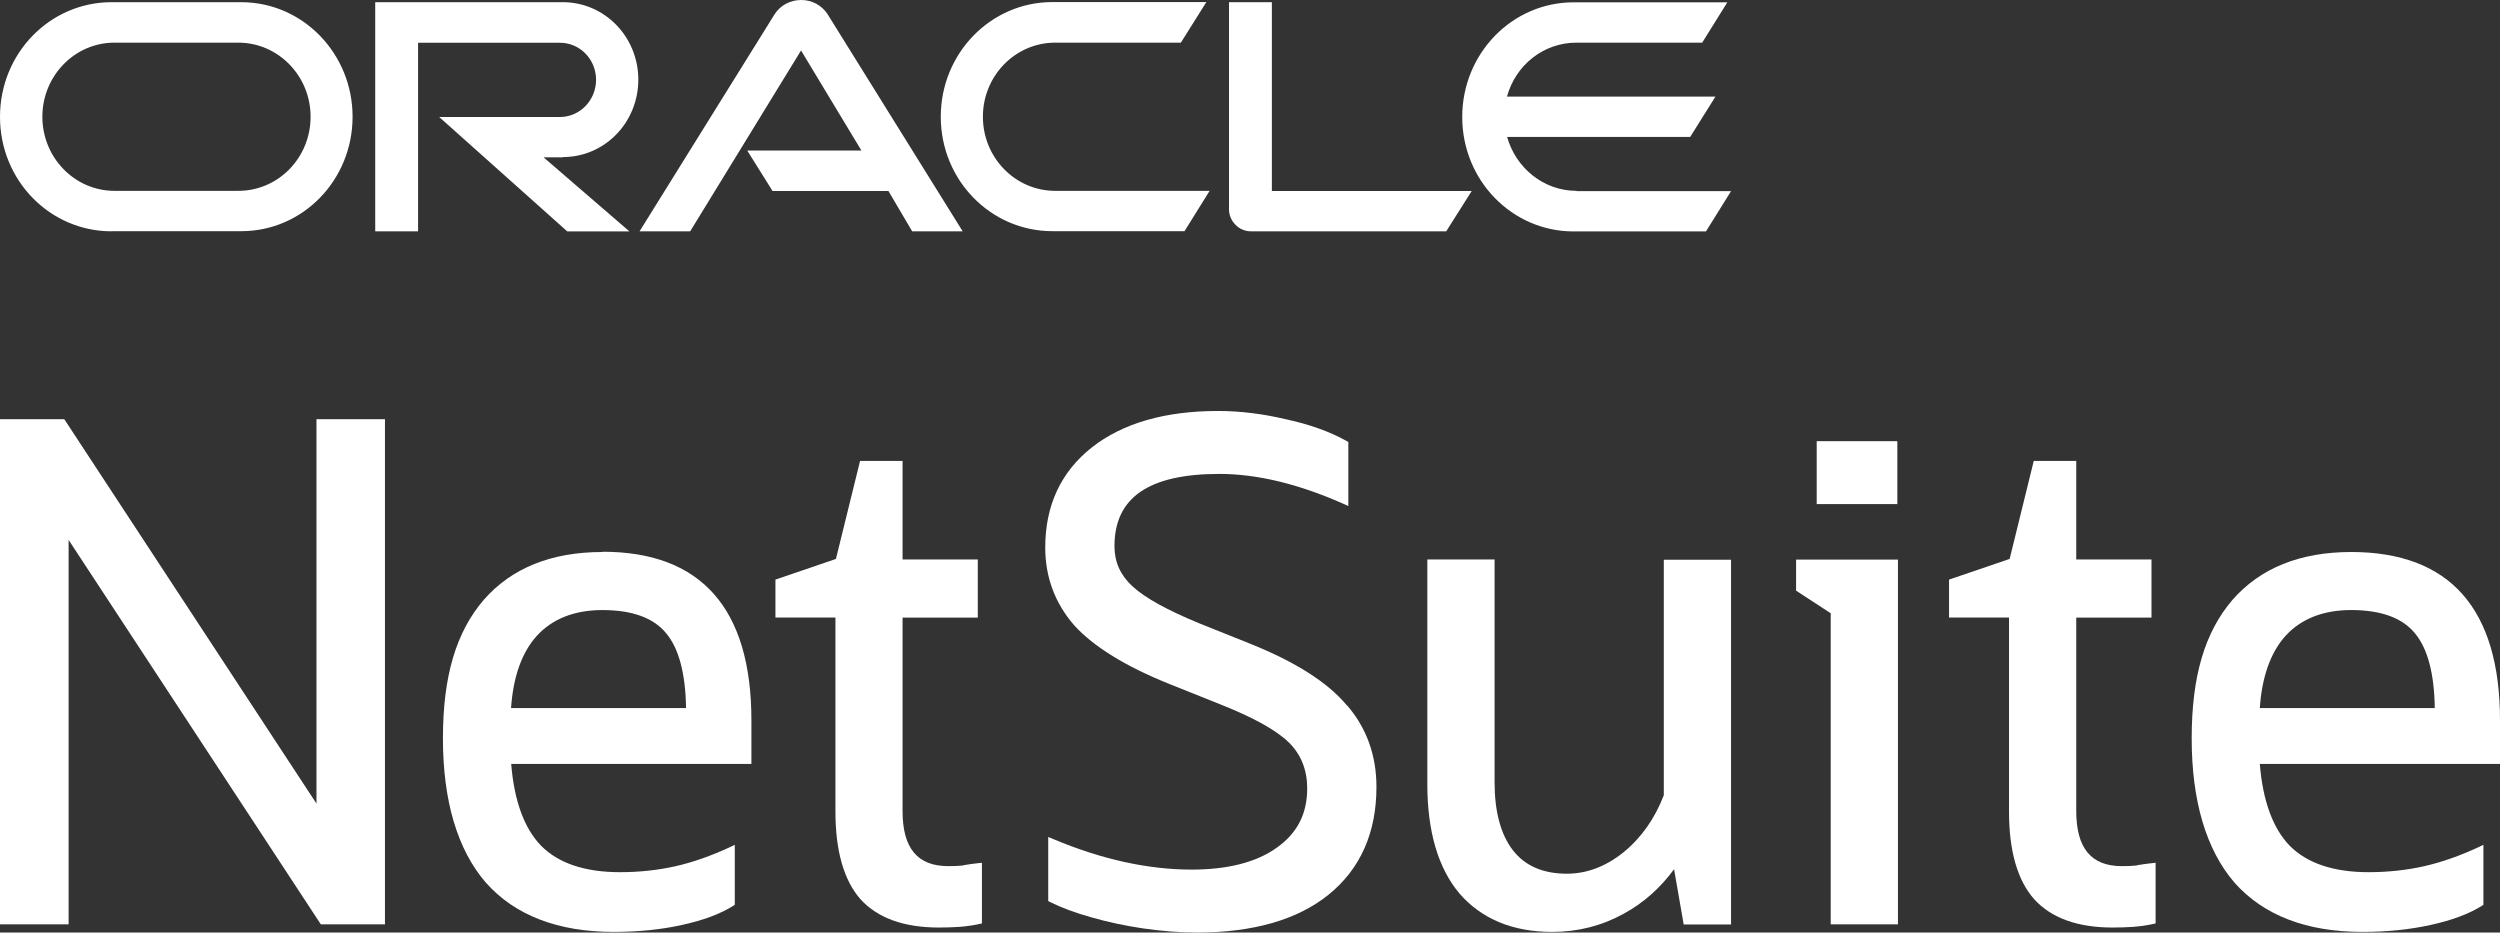
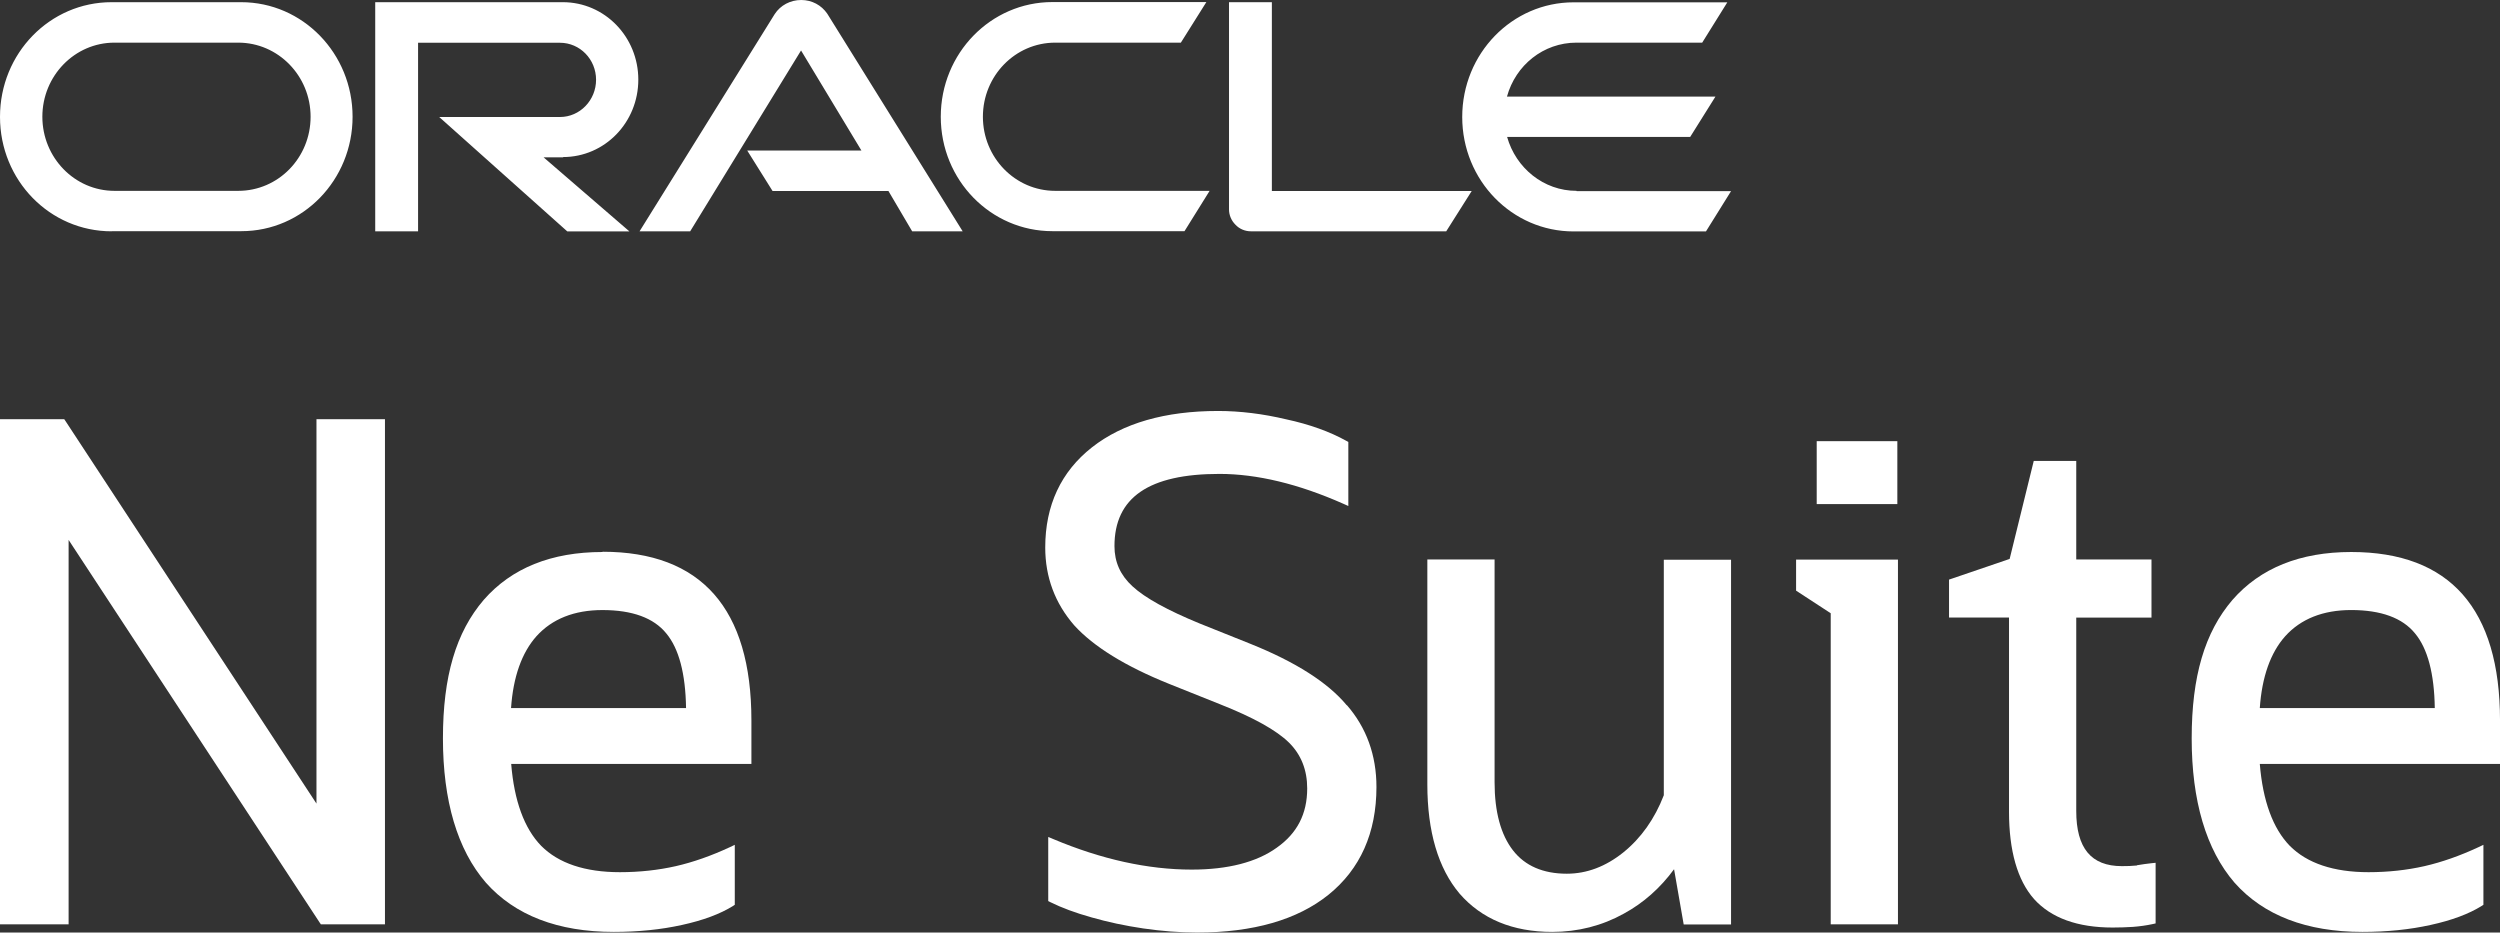
<svg xmlns="http://www.w3.org/2000/svg" width="126" height="47" viewBox="0 0 126 47" fill="none">
  <rect x="0" y="0" width="126" height="47" fill="#333333" stroke="none" />
  <g clip-path="url(#clip0_901_3920)">
    <path d="M79.46 9.619C77.797 9.619 76.399 8.467 75.958 6.9H85.186L86.459 4.868H75.951C76.386 3.288 77.785 2.149 79.454 2.149H85.791L87.057 0.117H79.309C76.21 0.117 73.696 2.699 73.696 5.897C73.696 9.094 76.21 11.664 79.309 11.664H85.98L87.246 9.632H79.46V9.619ZM53.028 11.651H59.699L60.965 9.619H53.186C51.163 9.619 49.538 7.942 49.538 5.884C49.538 3.826 51.163 2.149 53.186 2.149H59.516L60.801 0.104H53.041C49.935 0.104 47.415 2.686 47.415 5.884C47.415 9.082 49.935 11.651 53.041 11.651M12.013 9.619H5.77C3.761 9.619 2.135 7.942 2.135 5.884C2.135 3.826 3.761 2.149 5.77 2.149H12.007C14.016 2.149 15.654 3.819 15.654 5.884C15.654 7.949 14.029 9.619 12.007 9.619M5.632 11.651H12.164C15.27 11.651 17.77 9.069 17.77 5.884C17.77 2.699 15.263 0.11 12.152 0.11H5.625C2.513 0.11 0 2.686 0 5.89C0 9.094 2.513 11.658 5.625 11.658L5.632 11.651ZM28.372 7.916C30.483 7.916 32.171 6.169 32.171 4.013C32.171 1.858 30.476 0.11 28.366 0.11H18.911V11.658H21.071V2.155H28.221C29.229 2.155 30.042 2.99 30.042 4.02C30.042 5.049 29.229 5.897 28.221 5.897H22.136L28.593 11.664H31.724L27.396 7.929H28.379M64.102 9.619V0.11H61.942V10.557C61.942 10.842 62.061 11.12 62.263 11.321C62.465 11.541 62.754 11.658 63.044 11.658H72.89L74.175 9.625H64.102V9.619ZM37.658 7.586H43.415L40.373 2.544L34.785 11.658H32.234L39.044 0.712C39.333 0.265 39.837 0 40.379 0C40.921 0 41.4 0.259 41.696 0.693L48.518 11.658H45.973L44.776 9.625H38.936L37.664 7.593L37.658 7.586Z" fill="white" />
    <path d="M15.95 40.501L3.295 21.212L3.238 21.128H0V46.586H3.458V27.212L16.114 46.502L16.171 46.586H19.402V21.128H15.95V40.501Z" fill="white" />
-     <path d="M48.544 43.621C48.304 43.647 48.046 43.653 47.788 43.653C46.238 43.653 45.489 42.747 45.489 40.877V31.128H49.281V28.196H45.489V23.231H43.347L42.131 28.17L39.082 29.212V31.122H42.106V40.902C42.106 42.877 42.528 44.359 43.359 45.31C44.222 46.269 45.558 46.748 47.322 46.748C47.681 46.748 48.027 46.735 48.342 46.715C48.682 46.689 49.016 46.644 49.344 46.573L49.489 46.54V43.485L49.287 43.505C49.06 43.531 48.808 43.563 48.55 43.608L48.544 43.621Z" fill="white" />
    <path d="M83.856 40.08C83.396 41.271 82.709 42.242 81.809 42.967C80.927 43.673 79.975 44.035 78.968 44.035C77.777 44.035 76.864 43.641 76.259 42.864C75.641 42.074 75.327 40.915 75.327 39.427V28.196H71.938V39.53C71.938 41.912 72.486 43.764 73.563 45.039C74.671 46.314 76.24 46.968 78.231 46.968C79.528 46.968 80.744 46.657 81.84 46.048C82.829 45.511 83.68 44.754 84.373 43.809L84.858 46.592H87.245V28.209H83.856V40.093V40.08Z" fill="white" />
    <path d="M90.523 29.769L92.268 30.908V46.586H95.657V28.203H90.523V29.769Z" fill="white" />
    <path d="M95.626 22.235H91.562V25.406H95.626V22.235Z" fill="white" />
    <path d="M107.698 43.621C107.459 43.647 107.201 43.653 106.942 43.653C105.393 43.653 104.643 42.747 104.643 40.877V31.128H108.435V28.196H104.643V23.231H102.501L101.286 28.17L98.231 29.212V31.122H101.254V40.902C101.254 42.877 101.676 44.359 102.514 45.31C103.377 46.269 104.713 46.748 106.476 46.748C106.835 46.748 107.182 46.735 107.497 46.715C107.837 46.689 108.171 46.644 108.498 46.573L108.643 46.54V43.485L108.442 43.505C108.215 43.531 107.963 43.563 107.705 43.608L107.698 43.621Z" fill="white" />
    <path d="M126.001 36.326C126.001 30.682 123.475 27.821 118.499 27.821C115.929 27.821 113.919 28.63 112.521 30.229C111.116 31.866 110.461 34.087 110.461 37.219C110.461 40.352 111.185 42.825 112.622 44.489C114.083 46.133 116.25 46.968 119.066 46.968C120.301 46.968 121.453 46.851 122.499 46.618C123.57 46.385 124.433 46.061 125.075 45.66L125.164 45.602V42.579L124.905 42.702C123.986 43.129 123.072 43.453 122.19 43.654C121.308 43.854 120.364 43.958 119.375 43.958C117.617 43.958 116.282 43.511 115.406 42.631C114.556 41.757 114.045 40.365 113.894 38.501H126.001V36.313V36.326ZM113.894 35.685C114.001 34.112 114.436 32.895 115.173 32.067C115.96 31.193 117.082 30.746 118.499 30.746C120.004 30.746 121.082 31.141 121.718 31.924C122.354 32.688 122.688 33.951 122.713 35.685H113.894Z" fill="white" />
    <path d="M30.362 27.821C27.792 27.821 25.783 28.63 24.384 30.229C22.979 31.866 22.324 34.087 22.324 37.219C22.324 40.352 23.049 42.825 24.491 44.489C25.953 46.133 28.12 46.968 30.936 46.968C32.17 46.968 33.323 46.851 34.369 46.618C35.44 46.385 36.303 46.061 36.945 45.66L37.033 45.602V42.579L36.775 42.702C35.855 43.129 34.942 43.453 34.06 43.654C33.178 43.854 32.233 43.958 31.244 43.958C29.487 43.958 28.151 43.511 27.276 42.631C26.425 41.757 25.915 40.365 25.764 38.501H37.871V36.313C37.871 30.669 35.345 27.808 30.369 27.808L30.362 27.821ZM25.757 35.685C25.864 34.112 26.299 32.895 27.036 32.067C27.824 31.193 28.945 30.747 30.362 30.747C31.868 30.747 32.945 31.141 33.581 31.924C34.217 32.688 34.551 33.951 34.577 35.685H25.757Z" fill="white" />
    <path d="M67.874 35.543C66.923 34.397 65.291 33.361 63.036 32.455L60.453 31.42C58.847 30.759 57.713 30.138 57.083 29.555C56.466 28.992 56.169 28.326 56.169 27.523C56.169 25.076 57.902 23.885 61.461 23.885C63.351 23.885 65.448 24.39 67.697 25.387L67.956 25.503V22.273L67.861 22.222C67.023 21.756 66.003 21.387 64.825 21.134C63.653 20.856 62.5 20.713 61.392 20.713C58.721 20.713 56.585 21.328 55.036 22.545C53.473 23.775 52.68 25.471 52.68 27.594C52.68 29.083 53.171 30.403 54.141 31.517C55.117 32.591 56.724 33.582 58.91 34.462L61.499 35.498C63.168 36.158 64.334 36.805 64.963 37.426C65.575 38.029 65.883 38.805 65.883 39.737C65.883 41.019 65.379 41.996 64.352 42.721C63.338 43.453 61.889 43.828 60.062 43.828C57.858 43.828 55.508 43.31 53.083 42.288L52.831 42.184V45.414L52.932 45.466C53.505 45.751 54.204 46.01 55.011 46.236C55.823 46.469 56.699 46.657 57.618 46.793C58.557 46.929 59.47 47 60.327 47C63.156 47 65.385 46.359 66.954 45.097C68.56 43.802 69.373 41.971 69.373 39.666C69.373 38.061 68.869 36.676 67.886 35.543H67.874Z" fill="white" />
  </g>
  <defs>
    <clipPath id="clip0_901_3920">
      <rect width="126" height="47" fill="white" />
    </clipPath>
  </defs>
</svg>